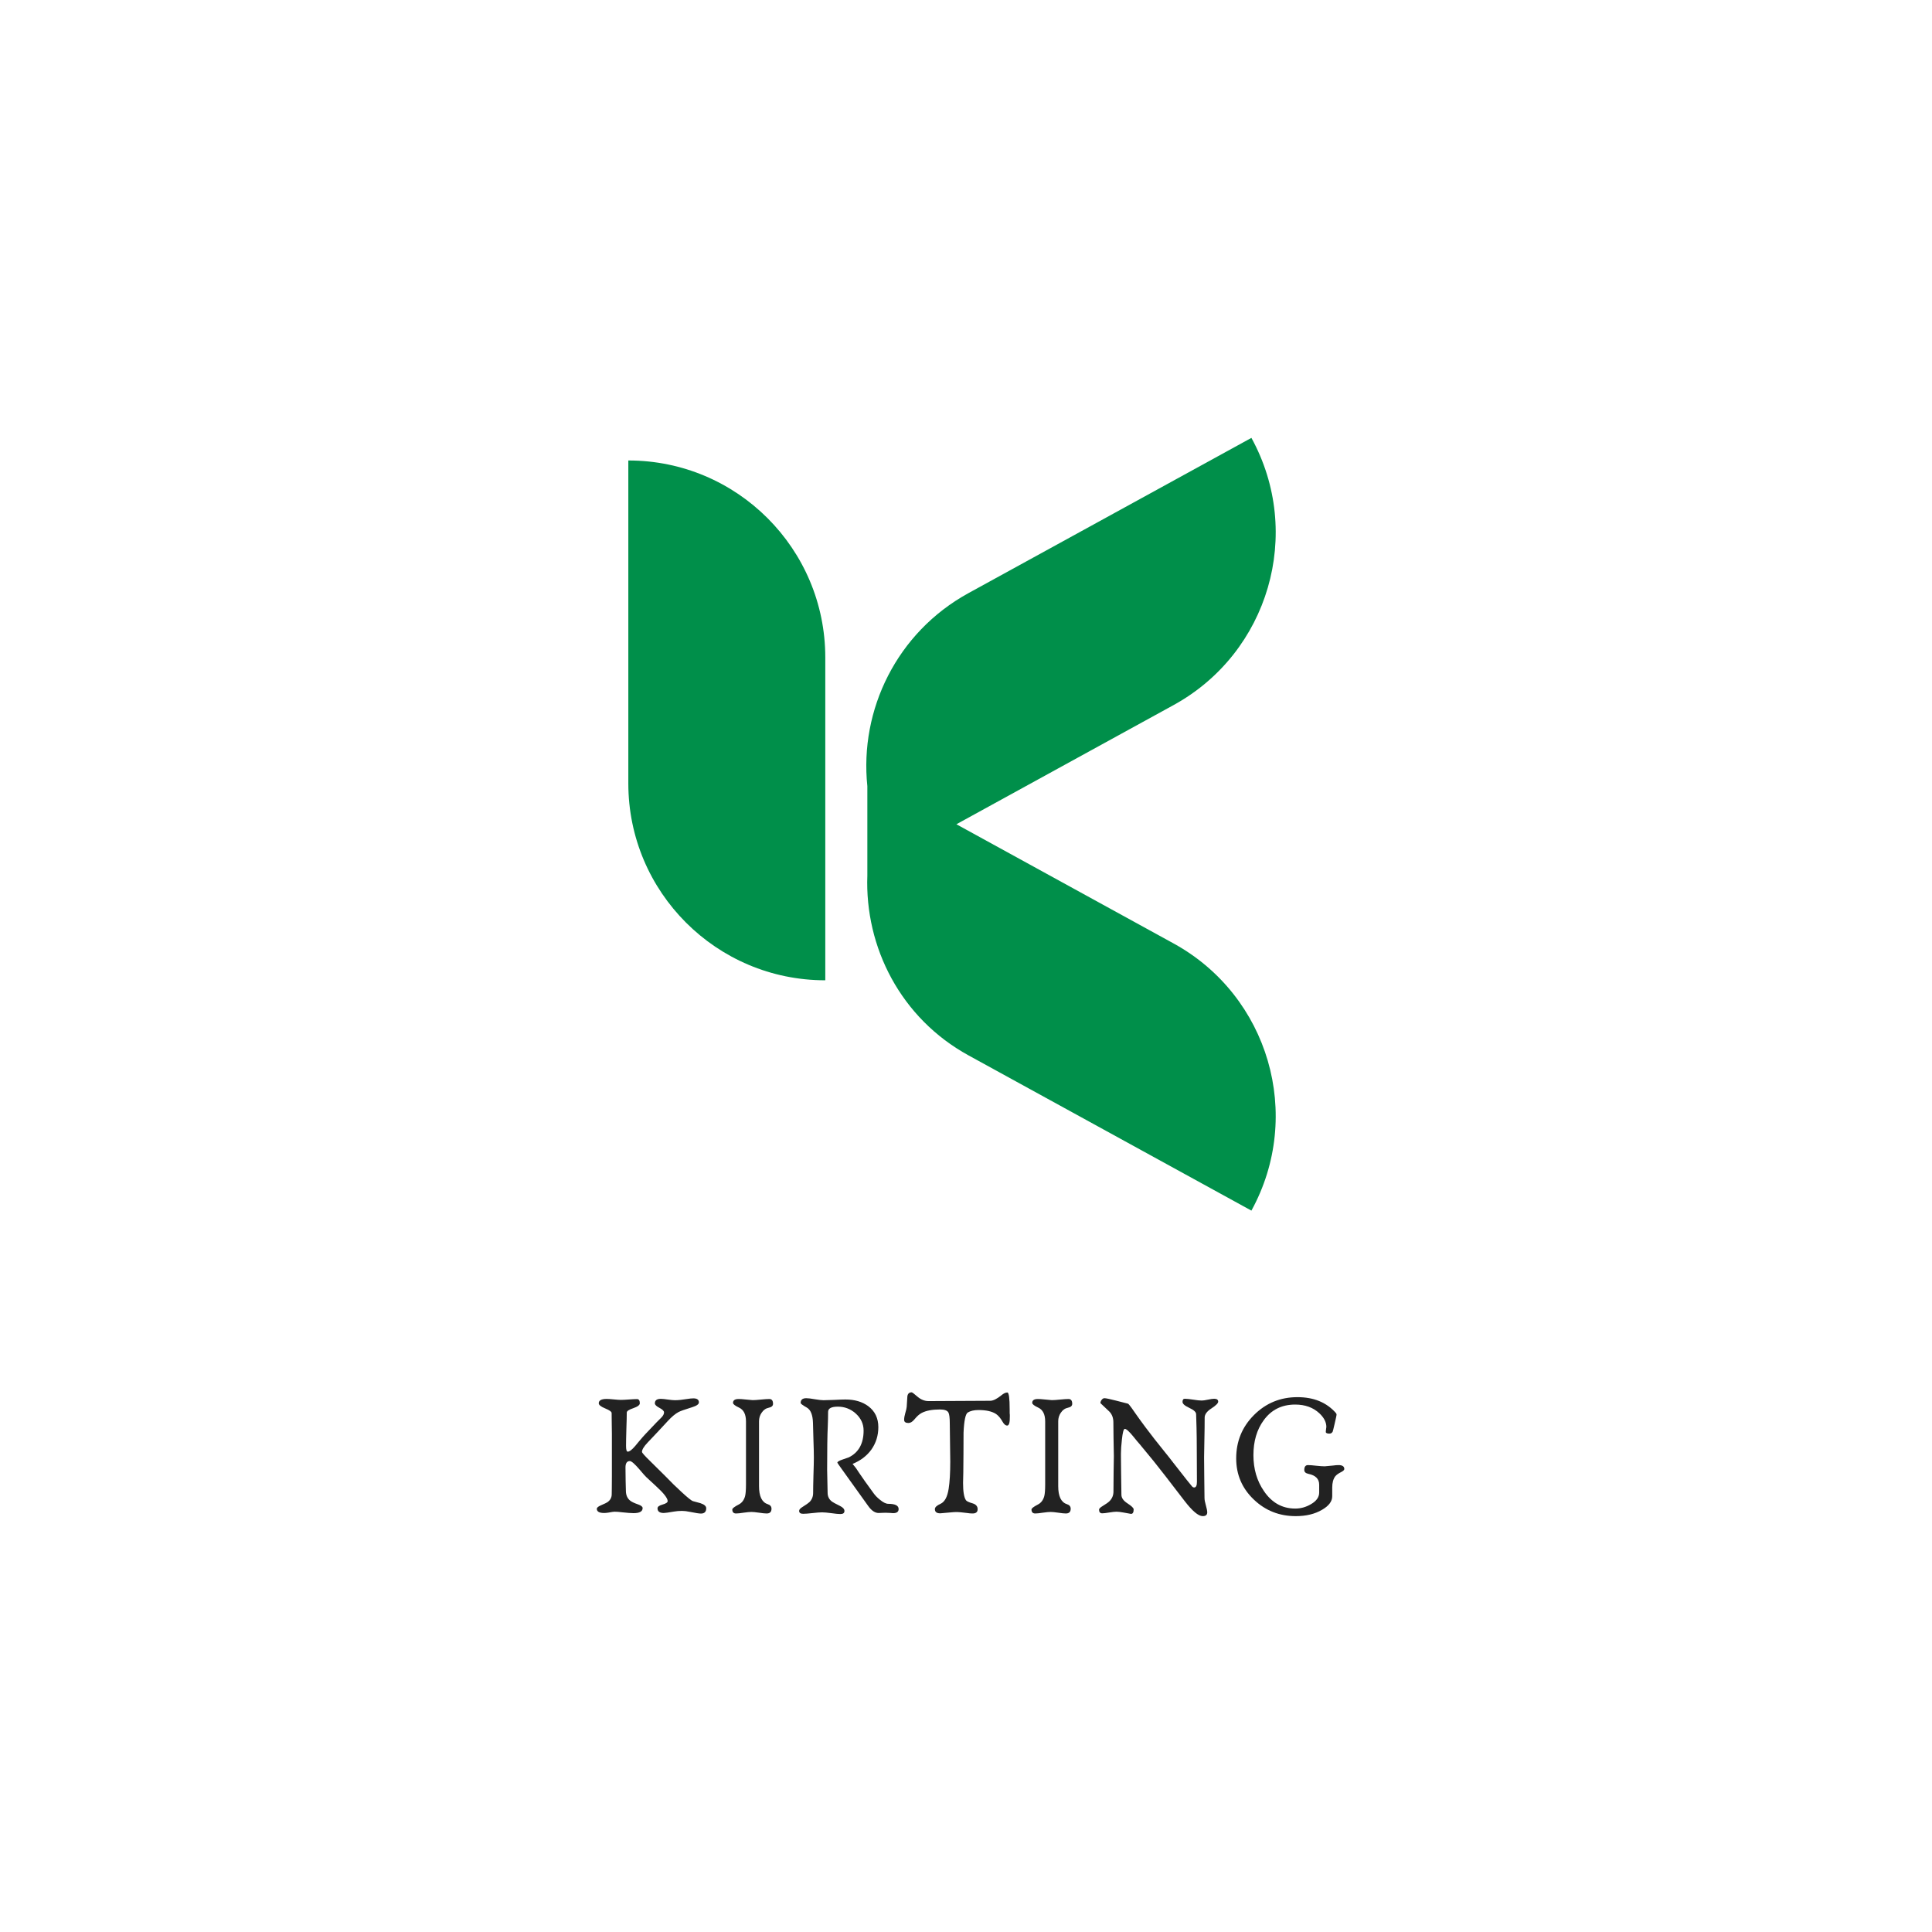
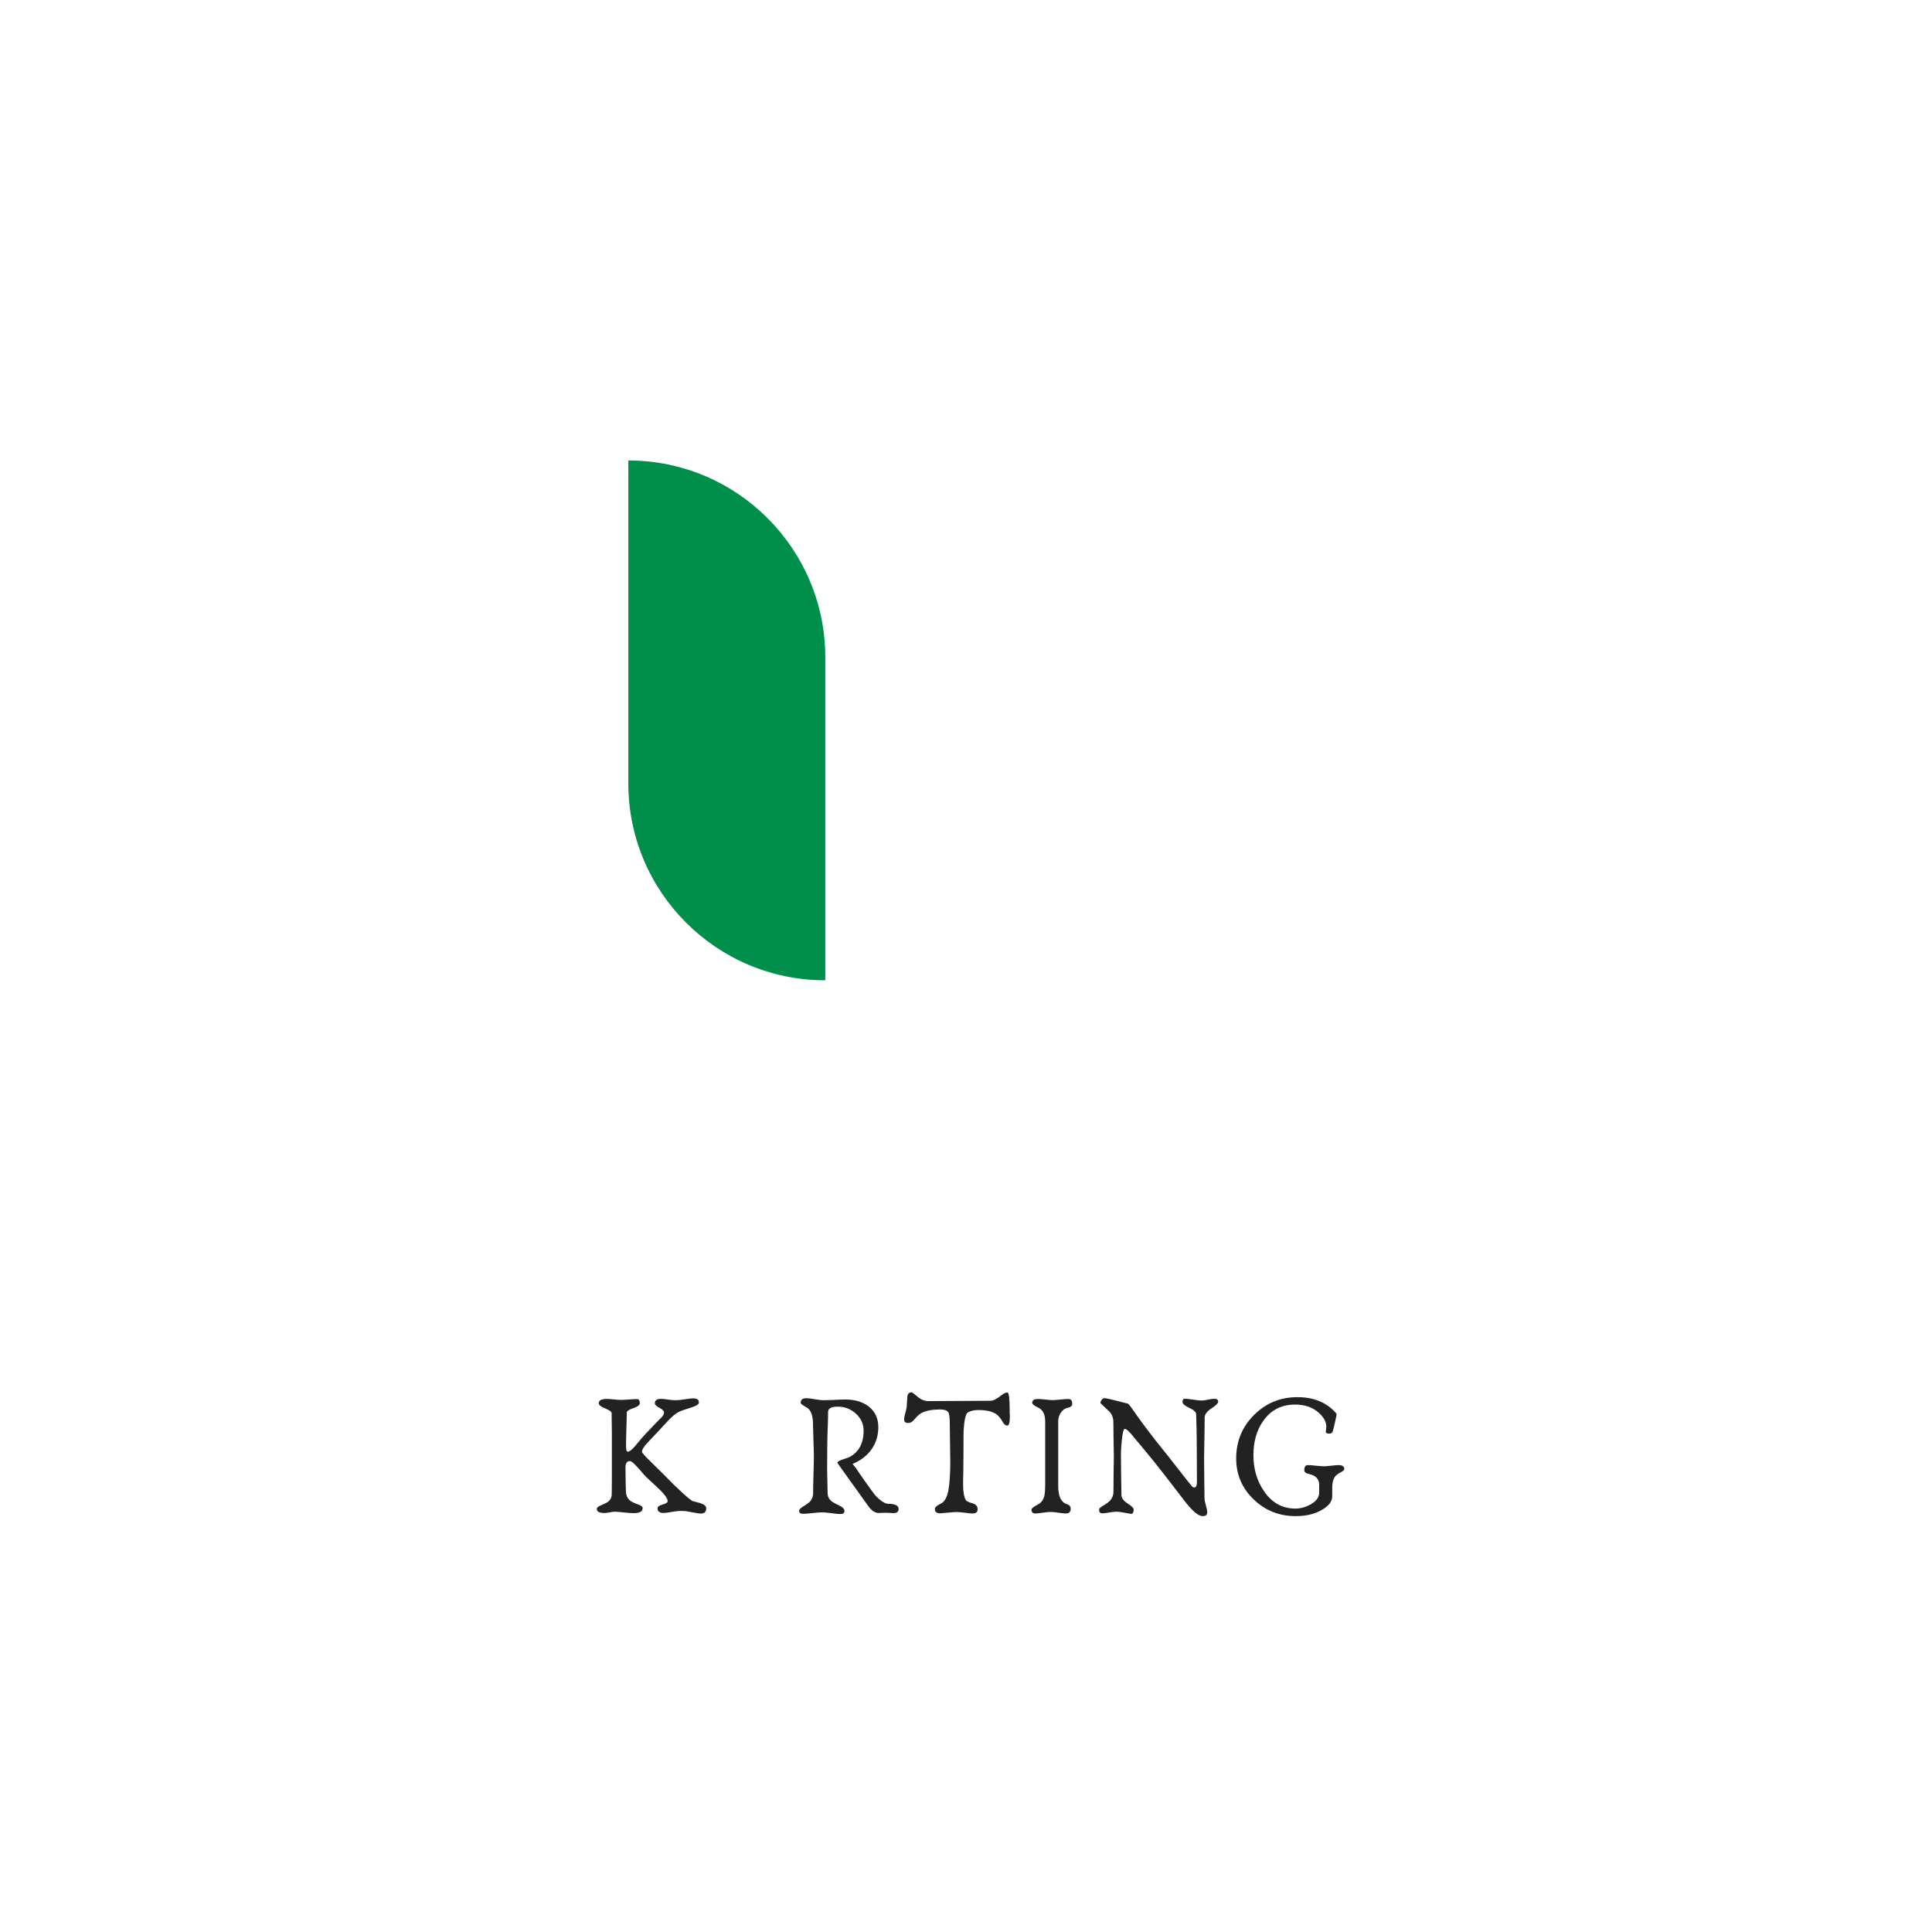
<svg xmlns="http://www.w3.org/2000/svg" width="500" zoomAndPan="magnify" viewBox="0 0 375 375" height="500" preserveAspectRatio="xMidYMid meet" version="1.0">
  <defs>
    <g />
    <clipPath id="c252887465">
      <path d="M 121.875 89 L 161 89 L 161 191 L 121.875 191 Z M 121.875 89 " clip-rule="nonzero" />
    </clipPath>
    <clipPath id="8f038134c7">
      <path d="M 168 84.992 L 248 84.992 L 248 234.992 L 168 234.992 Z M 168 84.992 " clip-rule="nonzero" />
    </clipPath>
  </defs>
  <rect x="-37.5" width="450" fill="#ffffff" y="-37.5" height="450" fill-opacity="1" />
  <rect x="-37.5" width="450" fill="#ffffff" y="-37.5" height="450" fill-opacity="1" />
  <g clip-path="url(#c252887465)">
    <path fill="#008f4a" d="M 160.188 127.613 L 160.188 190.273 L 160.172 190.273 C 139.074 190.273 121.957 173.16 121.957 152.066 L 121.957 89.379 L 121.973 89.379 C 143.066 89.379 160.188 106.516 160.188 127.613 Z M 160.188 127.613 " fill-opacity="1" fill-rule="nonzero" />
  </g>
  <g clip-path="url(#8f038134c7)">
-     <path fill="#008f4a" d="M 242.898 234.98 L 187.973 204.84 C 174.871 197.648 167.836 183.898 168.352 169.914 L 168.352 152.598 C 166.805 137.766 174.078 122.754 187.973 115.129 L 242.898 84.992 C 253.047 103.484 246.281 126.703 227.789 136.855 L 185.637 159.988 L 227.789 183.121 C 246.281 193.27 253.047 216.488 242.898 234.98 Z M 242.898 234.98 " fill-opacity="1" fill-rule="nonzero" />
-   </g>
+     </g>
  <g fill="#222222" fill-opacity="1">
    <g transform="translate(113.609, 293.593)">
      <g>
        <path d="M 23.469 -0.844 C 23.469 -0.156 23.125 0.188 22.438 0.188 C 22.102 0.188 21.395 0.078 20.312 -0.141 C 19.719 -0.266 19.211 -0.328 18.797 -0.328 C 18.211 -0.328 17.691 -0.285 17.234 -0.203 C 16.16 -0.016 15.492 0.078 15.234 0.078 C 14.422 0.078 14.016 -0.223 14.016 -0.828 C 14.016 -1.141 14.344 -1.383 15 -1.562 C 15.656 -1.75 15.984 -1.973 15.984 -2.234 C 15.984 -2.797 15.223 -3.77 13.703 -5.156 L 11.844 -6.875 C 11.602 -7.102 11.156 -7.609 10.5 -8.391 C 9.582 -9.461 8.961 -10 8.641 -10 C 8.078 -10 7.797 -9.582 7.797 -8.75 C 7.797 -8.176 7.805 -7.301 7.828 -6.125 L 7.875 -4.266 C 7.875 -3.398 8.156 -2.75 8.719 -2.312 C 8.977 -2.094 9.492 -1.848 10.266 -1.578 C 10.836 -1.379 11.125 -1.145 11.125 -0.875 C 11.125 -0.219 10.535 0.109 9.359 0.109 C 8.91 0.109 8.16 0.051 7.109 -0.062 C 6.586 -0.133 6.109 -0.172 5.672 -0.172 C 5.484 -0.172 5.094 -0.113 4.5 0 C 4.164 0.051 3.891 0.078 3.672 0.078 C 2.711 0.078 2.234 -0.191 2.234 -0.734 C 2.234 -0.953 2.484 -1.172 2.984 -1.391 C 3.703 -1.691 4.164 -1.922 4.375 -2.078 C 4.875 -2.461 5.125 -2.957 5.125 -3.562 C 5.125 -3.531 5.129 -3.895 5.141 -4.656 C 5.148 -5.426 5.156 -6.203 5.156 -6.984 L 5.156 -15.328 C 5.156 -16.016 5.145 -16.801 5.125 -17.688 C 5.113 -18.582 5.109 -19.129 5.109 -19.328 C 5.109 -19.578 4.691 -19.875 3.859 -20.219 C 3.023 -20.562 2.609 -20.895 2.609 -21.219 C 2.609 -21.781 3.125 -22.062 4.156 -22.062 C 4.445 -22.062 4.898 -22.031 5.516 -21.969 C 6.129 -21.906 6.586 -21.875 6.891 -21.875 C 7.242 -21.875 7.77 -21.898 8.469 -21.953 C 9.164 -22.004 9.688 -22.031 10.031 -22.031 C 10.395 -22.031 10.578 -21.758 10.578 -21.219 C 10.578 -20.875 10.156 -20.555 9.312 -20.266 C 8.469 -19.984 8.047 -19.703 8.047 -19.422 C 8.047 -18.703 8.02 -17.625 7.969 -16.188 C 7.926 -14.75 7.906 -13.664 7.906 -12.938 C 7.906 -12.195 8.016 -11.828 8.234 -11.828 C 8.578 -11.828 9.066 -12.203 9.703 -12.953 C 9.848 -13.141 10.066 -13.406 10.359 -13.75 C 10.91 -14.406 11.352 -14.91 11.688 -15.266 C 11.945 -15.535 12.66 -16.285 13.828 -17.516 C 14.047 -17.723 14.363 -18.039 14.781 -18.469 C 15.113 -18.812 15.281 -19.141 15.281 -19.453 C 15.281 -19.723 14.984 -20.016 14.391 -20.328 C 13.797 -20.641 13.5 -20.93 13.5 -21.203 C 13.5 -21.785 13.883 -22.078 14.656 -22.078 C 14.969 -22.078 15.426 -22.031 16.031 -21.938 C 16.645 -21.852 17.098 -21.812 17.391 -21.812 C 18.035 -21.812 18.816 -21.891 19.734 -22.047 C 20.234 -22.129 20.645 -22.172 20.969 -22.172 C 21.688 -22.172 22.047 -21.91 22.047 -21.391 C 22.047 -21.035 21.609 -20.723 20.734 -20.453 C 19.328 -20.016 18.445 -19.703 18.094 -19.516 C 17.469 -19.18 16.781 -18.609 16.031 -17.797 L 14.031 -15.641 C 13.594 -15.18 12.945 -14.5 12.094 -13.594 C 11.363 -12.82 11 -12.219 11 -11.781 C 11 -11.613 11.531 -11.016 12.594 -9.984 L 15.484 -7.125 C 16.617 -5.945 17.664 -4.922 18.625 -4.047 C 19.863 -2.898 20.625 -2.289 20.906 -2.219 C 21.57 -2.051 22.051 -1.922 22.344 -1.828 C 23.094 -1.578 23.469 -1.25 23.469 -0.844 Z M 23.469 -0.844 " />
      </g>
    </g>
  </g>
  <g fill="#222222" fill-opacity="1">
    <g transform="translate(139.545, 293.593)">
      <g>
-         <path d="M 10.5 -21.109 C 10.5 -20.723 10.227 -20.473 9.688 -20.359 C 9.102 -20.242 8.633 -19.914 8.281 -19.375 C 7.945 -18.883 7.781 -18.332 7.781 -17.719 L 7.781 -5.141 C 7.781 -3.172 8.336 -2.004 9.453 -1.641 C 9.953 -1.484 10.203 -1.188 10.203 -0.75 C 10.203 -0.133 9.891 0.172 9.266 0.172 C 8.93 0.172 8.43 0.117 7.766 0.016 C 7.109 -0.078 6.625 -0.125 6.312 -0.125 C 5.977 -0.125 5.477 -0.078 4.812 0.016 C 4.156 0.117 3.66 0.172 3.328 0.172 C 2.836 0.172 2.594 -0.086 2.594 -0.609 C 2.594 -0.816 3.004 -1.133 3.828 -1.562 C 4.453 -1.875 4.867 -2.422 5.078 -3.203 C 5.191 -3.66 5.25 -4.41 5.25 -5.453 L 5.25 -17.688 C 5.25 -19.062 4.801 -19.957 3.906 -20.375 C 3.125 -20.738 2.734 -21.047 2.734 -21.297 C 2.734 -21.797 3.098 -22.047 3.828 -22.047 C 4.172 -22.047 4.508 -22.023 4.844 -21.984 C 5.82 -21.879 6.383 -21.828 6.531 -21.828 C 6.895 -21.828 7.438 -21.863 8.156 -21.938 C 8.875 -22.008 9.414 -22.047 9.781 -22.047 C 10.258 -22.047 10.5 -21.734 10.5 -21.109 Z M 10.5 -21.109 " />
-       </g>
+         </g>
    </g>
  </g>
  <g fill="#222222" fill-opacity="1">
    <g transform="translate(153.281, 293.593)">
      <g>
        <path d="M 21.141 -0.688 C 21.141 -0.156 20.785 0.109 20.078 0.109 C 20.016 0.109 19.797 0.094 19.422 0.062 C 19.055 0.039 18.789 0.031 18.625 0.031 C 18.531 0.031 18.328 0.035 18.016 0.047 C 17.703 0.066 17.453 0.078 17.266 0.078 C 16.566 0.078 15.895 -0.367 15.25 -1.266 L 10.031 -8.547 C 9.508 -9.273 9.25 -9.656 9.25 -9.688 C 9.25 -9.863 9.566 -10.062 10.203 -10.281 C 10.617 -10.426 11.039 -10.57 11.469 -10.719 C 13.383 -11.664 14.344 -13.398 14.344 -15.922 C 14.344 -17.211 13.828 -18.32 12.797 -19.25 C 11.805 -20.125 10.656 -20.562 9.344 -20.562 C 8.082 -20.562 7.453 -20.223 7.453 -19.547 C 7.453 -18.711 7.43 -17.797 7.391 -16.797 C 7.305 -15.047 7.266 -12.223 7.266 -8.328 C 7.266 -7.828 7.281 -7.078 7.312 -6.078 C 7.344 -5.086 7.359 -4.344 7.359 -3.844 C 7.359 -3.125 7.645 -2.551 8.219 -2.125 C 8.32 -2.031 8.844 -1.75 9.781 -1.281 C 10.344 -1 10.625 -0.676 10.625 -0.312 C 10.625 0.082 10.363 0.281 9.844 0.281 C 9.445 0.281 8.852 0.223 8.062 0.109 C 7.281 0.004 6.691 -0.047 6.297 -0.047 C 5.867 -0.047 5.25 0 4.438 0.094 C 3.625 0.188 3.016 0.234 2.609 0.234 C 2.086 0.234 1.828 0.039 1.828 -0.344 C 1.828 -0.582 2.062 -0.844 2.531 -1.125 C 3.195 -1.539 3.633 -1.848 3.844 -2.047 C 4.312 -2.523 4.547 -3.113 4.547 -3.812 C 4.547 -4.57 4.566 -5.719 4.609 -7.25 C 4.66 -8.781 4.688 -9.93 4.688 -10.703 C 4.688 -11.555 4.66 -12.672 4.609 -14.047 C 4.555 -15.805 4.523 -16.93 4.516 -17.422 C 4.473 -18.973 4.07 -19.961 3.312 -20.391 C 2.52 -20.836 2.125 -21.133 2.125 -21.281 C 2.125 -21.895 2.488 -22.203 3.219 -22.203 C 3.594 -22.203 4.148 -22.133 4.891 -22 C 5.629 -21.875 6.188 -21.812 6.562 -21.812 C 7.031 -21.812 7.738 -21.832 8.688 -21.875 C 9.645 -21.926 10.352 -21.953 10.812 -21.953 C 12.613 -21.953 14.098 -21.516 15.266 -20.641 C 16.555 -19.672 17.203 -18.316 17.203 -16.578 C 17.203 -14.953 16.75 -13.5 15.844 -12.219 C 14.957 -11 13.742 -10.078 12.203 -9.453 C 12.348 -9.254 12.578 -8.969 12.891 -8.594 C 13.098 -8.258 13.664 -7.426 14.594 -6.094 C 14.688 -5.969 15.242 -5.195 16.266 -3.781 C 16.586 -3.332 16.988 -2.914 17.469 -2.531 C 18.125 -1.977 18.68 -1.703 19.141 -1.703 C 20.473 -1.703 21.141 -1.363 21.141 -0.688 Z M 21.141 -0.688 " />
      </g>
    </g>
  </g>
  <g fill="#222222" fill-opacity="1">
    <g transform="translate(174.399, 293.593)">
      <g>
        <path d="M 21.609 -18.672 C 21.629 -17.484 21.457 -16.891 21.094 -16.891 C 20.77 -16.891 20.469 -17.145 20.188 -17.656 C 19.812 -18.32 19.398 -18.812 18.953 -19.125 C 18.172 -19.645 17.023 -19.906 15.516 -19.906 C 14.648 -19.906 13.957 -19.742 13.438 -19.422 C 13 -19.141 12.727 -17.836 12.625 -15.516 C 12.613 -15.254 12.609 -13.863 12.609 -11.344 C 12.609 -10.32 12.598 -9.141 12.578 -7.797 L 12.531 -5.75 C 12.531 -4.094 12.711 -2.984 13.078 -2.422 C 13.203 -2.211 13.648 -2 14.422 -1.781 C 15.047 -1.582 15.359 -1.207 15.359 -0.656 C 15.359 -0.102 15.031 0.172 14.375 0.172 C 14.039 0.172 13.688 0.141 13.312 0.078 C 12.301 -0.047 11.648 -0.109 11.359 -0.109 C 10.973 -0.109 10.535 -0.082 10.047 -0.031 L 8.094 0.141 C 7.406 0.141 7.062 -0.129 7.062 -0.672 C 7.062 -1.035 7.426 -1.379 8.156 -1.703 C 8.969 -2.078 9.492 -3.051 9.734 -4.625 C 9.941 -5.938 10.047 -7.695 10.047 -9.906 C 10.047 -10.727 10.031 -11.957 10 -13.594 C 9.969 -15.238 9.953 -16.473 9.953 -17.297 C 9.953 -18.422 9.859 -19.141 9.672 -19.453 C 9.441 -19.828 8.906 -20.016 8.062 -20.016 C 6.539 -20.016 5.352 -19.789 4.5 -19.344 C 4.051 -19.113 3.578 -18.691 3.078 -18.078 C 2.691 -17.617 2.312 -17.391 1.938 -17.391 C 1.375 -17.391 1.094 -17.594 1.094 -18 C 1.094 -18.375 1.164 -18.805 1.312 -19.297 C 1.477 -19.848 1.57 -20.258 1.594 -20.531 C 1.613 -20.969 1.656 -21.641 1.719 -22.547 C 1.789 -23.078 2.07 -23.344 2.562 -23.344 C 2.664 -23.344 3.047 -23.055 3.703 -22.484 C 4.367 -21.922 5.082 -21.641 5.844 -21.641 L 17.812 -21.703 C 18.375 -21.703 19.098 -22.062 19.984 -22.781 C 20.41 -23.133 20.789 -23.312 21.125 -23.312 C 21.426 -23.312 21.578 -22.211 21.578 -20.016 L 21.578 -19.312 C 21.578 -19.219 21.586 -19.109 21.609 -18.984 C 21.609 -18.828 21.609 -18.723 21.609 -18.672 Z M 21.609 -18.672 " />
      </g>
    </g>
  </g>
  <g fill="#222222" fill-opacity="1">
    <g transform="translate(197.618, 293.593)">
      <g>
        <path d="M 10.5 -21.109 C 10.5 -20.723 10.227 -20.473 9.688 -20.359 C 9.102 -20.242 8.633 -19.914 8.281 -19.375 C 7.945 -18.883 7.781 -18.332 7.781 -17.719 L 7.781 -5.141 C 7.781 -3.172 8.336 -2.004 9.453 -1.641 C 9.953 -1.484 10.203 -1.188 10.203 -0.75 C 10.203 -0.133 9.891 0.172 9.266 0.172 C 8.93 0.172 8.43 0.117 7.766 0.016 C 7.109 -0.078 6.625 -0.125 6.312 -0.125 C 5.977 -0.125 5.477 -0.078 4.812 0.016 C 4.156 0.117 3.66 0.172 3.328 0.172 C 2.836 0.172 2.594 -0.086 2.594 -0.609 C 2.594 -0.816 3.004 -1.133 3.828 -1.562 C 4.453 -1.875 4.867 -2.422 5.078 -3.203 C 5.191 -3.66 5.25 -4.41 5.25 -5.453 L 5.25 -17.688 C 5.25 -19.062 4.801 -19.957 3.906 -20.375 C 3.125 -20.738 2.734 -21.047 2.734 -21.297 C 2.734 -21.797 3.098 -22.047 3.828 -22.047 C 4.172 -22.047 4.508 -22.023 4.844 -21.984 C 5.82 -21.879 6.383 -21.828 6.531 -21.828 C 6.895 -21.828 7.438 -21.863 8.156 -21.938 C 8.875 -22.008 9.414 -22.047 9.781 -22.047 C 10.258 -22.047 10.5 -21.734 10.5 -21.109 Z M 10.5 -21.109 " />
      </g>
    </g>
  </g>
  <g fill="#222222" fill-opacity="1">
    <g transform="translate(211.355, 293.593)">
      <g>
        <path d="M 25.094 -21.531 C 25.094 -21.227 24.656 -20.789 23.781 -20.219 C 22.906 -19.656 22.469 -19.062 22.469 -18.438 C 22.469 -17.125 22.453 -15.785 22.422 -14.422 C 22.379 -11.953 22.359 -10.754 22.359 -10.828 L 22.359 -10.609 C 22.359 -10.211 22.367 -8.977 22.391 -6.906 L 22.438 -2.844 C 22.438 -2.5 22.523 -2.02 22.703 -1.406 C 22.879 -0.789 22.969 -0.336 22.969 -0.047 C 22.969 0.441 22.676 0.688 22.094 0.688 C 21.25 0.688 20.062 -0.312 18.531 -2.312 C 18.039 -2.938 17.516 -3.617 16.953 -4.359 L 14.875 -7.062 C 14.406 -7.664 13.629 -8.648 12.547 -10.016 C 12.203 -10.453 11.742 -11.008 11.172 -11.688 L 9.844 -13.297 C 9.57 -13.598 9.18 -14.066 8.672 -14.703 C 7.836 -15.734 7.27 -16.25 6.969 -16.25 C 6.738 -16.25 6.551 -15.555 6.406 -14.172 C 6.281 -13.098 6.219 -12.188 6.219 -11.438 L 6.219 -11.047 C 6.219 -10.598 6.227 -9.504 6.25 -7.766 C 6.258 -6.691 6.281 -5.254 6.312 -3.453 C 6.312 -2.848 6.707 -2.289 7.5 -1.781 C 8.289 -1.27 8.688 -0.883 8.688 -0.625 C 8.688 -0.039 8.516 0.25 8.172 0.25 C 8.047 0.227 7.551 0.141 6.688 -0.016 C 6.145 -0.117 5.695 -0.172 5.344 -0.172 C 5.02 -0.172 4.551 -0.117 3.938 -0.016 C 3.32 0.086 2.875 0.141 2.594 0.141 C 2.176 0.141 1.969 -0.098 1.969 -0.578 C 1.969 -0.766 2.211 -1.004 2.703 -1.297 C 3.348 -1.68 3.789 -2 4.031 -2.25 C 4.52 -2.758 4.766 -3.367 4.766 -4.078 C 4.766 -4.859 4.773 -6.145 4.797 -7.938 L 4.844 -10.969 C 4.844 -11.75 4.82 -12.906 4.781 -14.438 L 4.75 -17.516 C 4.75 -18.379 4.488 -19.078 3.969 -19.609 C 3.594 -19.973 3.016 -20.52 2.234 -21.25 C 2.234 -21.445 2.312 -21.656 2.469 -21.875 C 2.633 -22.094 2.816 -22.203 3.016 -22.203 C 3.305 -22.203 4.055 -22.047 5.266 -21.734 L 7.578 -21.141 C 7.68 -21.109 7.926 -20.82 8.312 -20.281 C 8.469 -20.07 8.695 -19.742 9 -19.297 C 9.52 -18.547 10.176 -17.641 10.969 -16.578 C 12.082 -15.086 13.312 -13.516 14.656 -11.859 C 15.164 -11.242 15.734 -10.523 16.359 -9.703 L 18.172 -7.391 C 18.703 -6.703 19.305 -5.945 19.984 -5.125 C 20.117 -4.957 20.27 -4.875 20.438 -4.875 C 20.801 -4.875 20.977 -5.258 20.969 -6.031 L 20.938 -12.578 C 20.938 -13.879 20.922 -15.172 20.891 -16.453 L 20.812 -19.094 C 20.812 -19.508 20.367 -19.922 19.484 -20.328 C 18.609 -20.734 18.172 -21.117 18.172 -21.484 C 18.172 -21.891 18.316 -22.094 18.609 -22.094 C 18.984 -22.094 19.531 -22.035 20.25 -21.922 C 20.977 -21.805 21.523 -21.75 21.891 -21.75 C 22.172 -21.75 22.578 -21.805 23.109 -21.922 C 23.641 -22.035 24.039 -22.094 24.312 -22.094 C 24.832 -22.094 25.094 -21.906 25.094 -21.531 Z M 25.094 -21.531 " />
      </g>
    </g>
  </g>
  <g fill="#222222" fill-opacity="1">
    <g transform="translate(238.35, 293.593)">
      <g>
        <path d="M 22.578 -8.453 C 22.578 -8.266 22.367 -8.066 21.953 -7.859 C 21.43 -7.598 21.055 -7.328 20.828 -7.047 C 20.43 -6.523 20.234 -5.797 20.234 -4.859 L 20.234 -3.172 C 20.234 -2.18 19.578 -1.305 18.266 -0.547 C 16.879 0.273 15.176 0.688 13.156 0.688 C 9.977 0.688 7.27 -0.379 5.031 -2.516 C 2.738 -4.691 1.594 -7.359 1.594 -10.516 C 1.594 -13.828 2.742 -16.633 5.047 -18.938 C 7.359 -21.25 10.172 -22.406 13.484 -22.406 C 16.641 -22.406 19.117 -21.391 20.922 -19.359 C 21.023 -19.242 21.078 -19.125 21.078 -19 C 21.078 -18.895 20.957 -18.332 20.719 -17.312 C 20.488 -16.301 20.352 -15.758 20.312 -15.688 C 20.164 -15.445 19.957 -15.328 19.688 -15.328 C 19.219 -15.328 18.984 -15.441 18.984 -15.672 C 18.984 -15.785 19 -15.945 19.031 -16.156 C 19.07 -16.363 19.094 -16.52 19.094 -16.625 C 19.094 -17.539 18.645 -18.422 17.75 -19.266 C 16.539 -20.398 14.973 -20.969 13.047 -20.969 C 10.43 -20.969 8.391 -19.945 6.922 -17.906 C 5.598 -16.094 4.938 -13.836 4.938 -11.141 C 4.938 -8.484 5.613 -6.164 6.969 -4.188 C 8.5 -1.914 10.531 -0.781 13.062 -0.781 C 14.125 -0.781 15.133 -1.062 16.094 -1.625 C 17.164 -2.238 17.703 -2.992 17.703 -3.891 L 17.703 -5.406 C 17.703 -6.531 17.008 -7.234 15.625 -7.516 C 15.082 -7.629 14.812 -7.879 14.812 -8.266 C 14.812 -8.898 15.051 -9.219 15.531 -9.219 C 15.895 -9.219 16.438 -9.176 17.156 -9.094 C 17.875 -9.02 18.414 -8.984 18.781 -8.984 C 18.926 -8.984 19.488 -9.035 20.469 -9.141 C 20.801 -9.191 21.133 -9.219 21.469 -9.219 C 22.207 -9.219 22.578 -8.961 22.578 -8.453 Z M 22.578 -8.453 " />
      </g>
    </g>
  </g>
</svg>